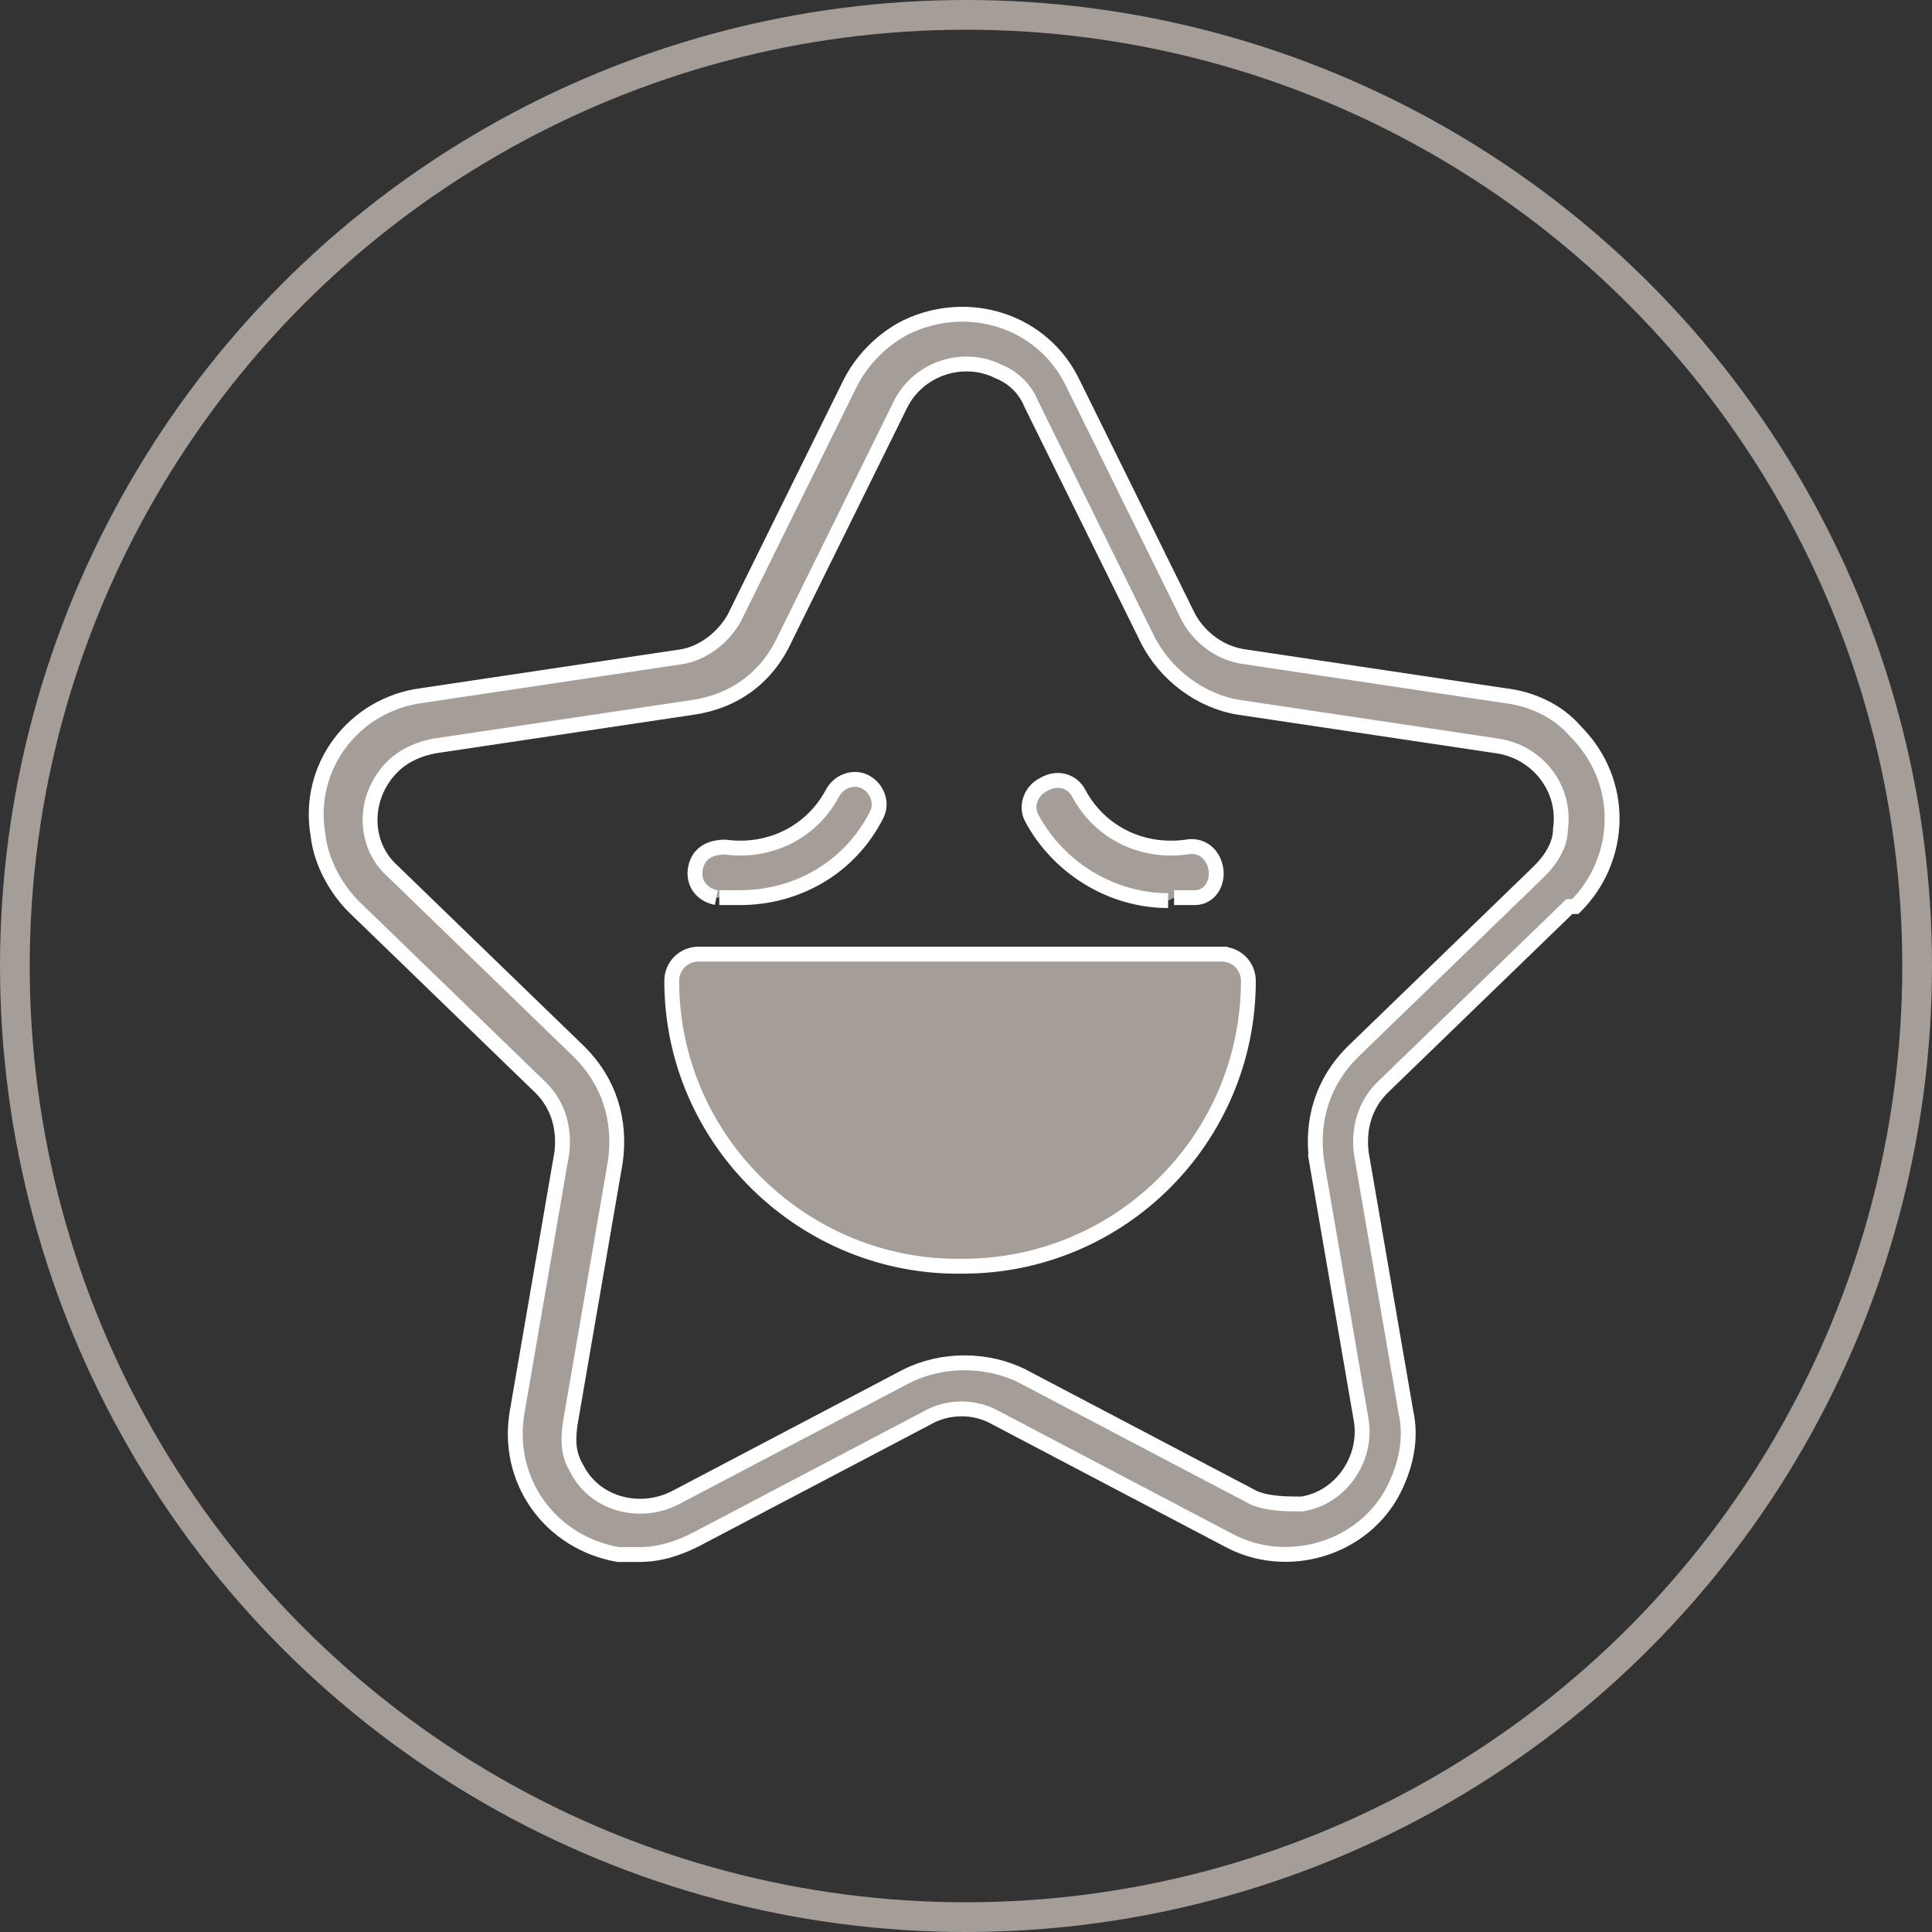
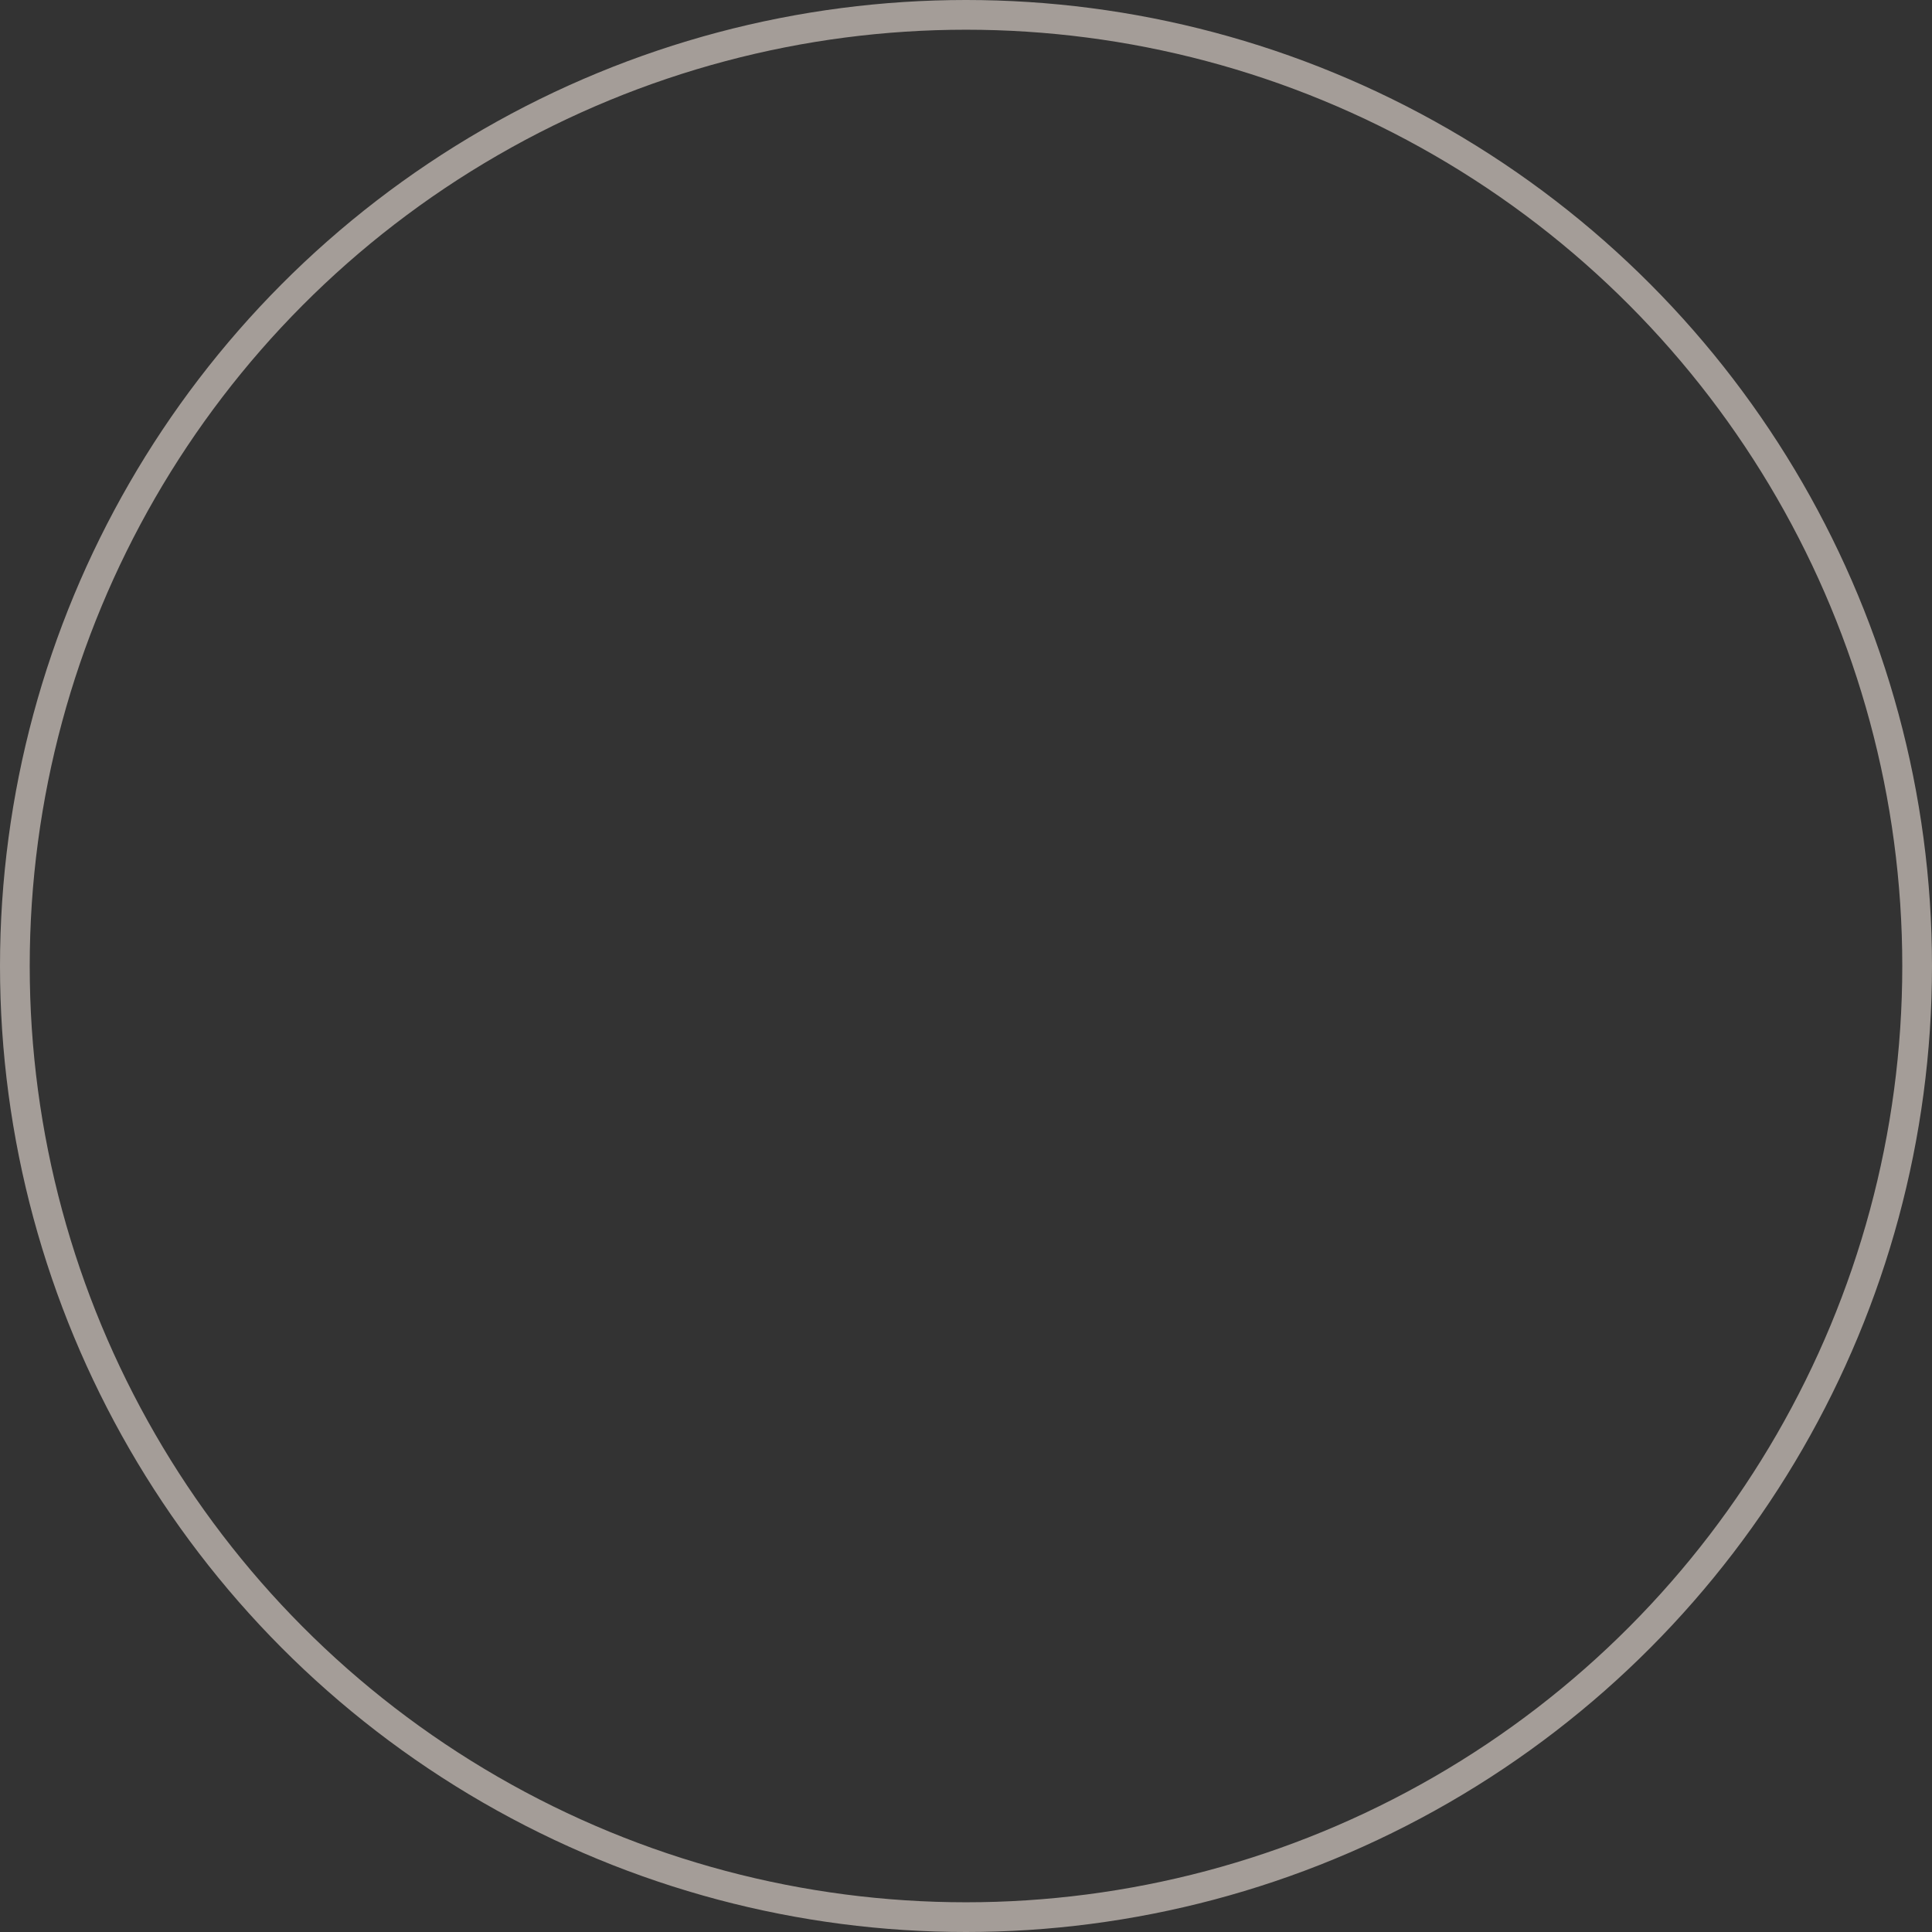
<svg xmlns="http://www.w3.org/2000/svg" id="Ebene_1" data-name="Ebene 1" version="1.1" viewBox="0 0 65 65">
  <rect x="0" y="0" width="65" height="65" fill="#333333" stroke="none" />
  <defs>
    <style>
      .cls-1 {
        stroke: #a49d98;
      }

      .cls-1, .cls-2 {
        fill: none;
      }

      .cls-2 {
        stroke-width: 0px;
      }

      .cls-3 {
        fill: #a49d98;
        fill-rule: evenodd;
        stroke: #fff;
        stroke-width: .5px;
      }
    </style>
  </defs>
  <g id="Ellipse_12" data-name="Ellipse 12">
-     <circle class="cls-2" cx="32.5" cy="32.5" r="32.5" />
    <circle class="cls-1" cx="32.5" cy="32.5" r="32" />
  </g>
  <g id="Gruppe_208" data-name="Gruppe 208">
-     <path id="Pfad_44" data-name="Pfad 44" class="cls-3" d="M44.3,39.1l1.5,8.7c.2,1.3-.7,2.6-2,2.8-.5,0-1.1,0-1.6-.2l-7.8-4.1c-1.2-.6-2.7-.6-3.9,0l-7.8,4.1c-1.2.6-2.7.2-3.3-1-.3-.5-.3-1-.2-1.6l1.5-8.7c.2-1.4-.2-2.7-1.2-3.7l-6.3-6.1c-1-.9-1-2.5,0-3.5.4-.4.9-.6,1.4-.7l8.7-1.3c1.4-.2,2.5-1,3.1-2.3l3.9-7.9c.6-1.2,2.1-1.7,3.3-1.1.5.2.9.6,1.1,1.1l3.9,7.9c.6,1.2,1.8,2.1,3.1,2.3l8.7,1.3c1.3.2,2.3,1.4,2.1,2.8,0,.5-.3,1-.7,1.4l-6.3,6.1c-1,1-1.4,2.3-1.2,3.7ZM53,30.5c1.6-1.6,1.7-4.2,0-5.9-.6-.7-1.5-1.1-2.4-1.2l-8.7-1.3c-.8-.1-1.5-.6-1.9-1.3l-3.9-7.9c-1-2.1-3.5-2.9-5.6-1.9-.8.4-1.5,1.1-1.9,1.9l-3.9,7.9c-.4.7-1.1,1.2-1.8,1.3l-8.7,1.3c-2.3.3-3.9,2.4-3.5,4.7.1.9.6,1.8,1.2,2.4l6.3,6.1c.6.6.8,1.4.7,2.2l-1.5,8.7c-.4,2.3,1.1,4.4,3.4,4.8.2,0,.5,0,.7,0,.7,0,1.3-.2,1.9-.5l7.8-4.1c.7-.4,1.6-.4,2.3,0l7.8,4.1c2,1.1,4.6.3,5.6-1.7.4-.8.6-1.7.4-2.6l-1.5-8.7c-.1-.8.1-1.6.7-2.2l6.3-6.1ZM24.2,30.2c.2,0,.5,0,.7,0,1.9,0,3.7-1,4.6-2.8.2-.4,0-.9-.4-1.1-.4-.2-.9,0-1.1.4-.7,1.3-2.1,2-3.6,1.8-.5,0-.9.2-1,.7s.2.9.7,1h0M39.5,30.2c.2,0,.5,0,.7,0,.5,0,.8-.5.7-1s-.5-.8-1-.7h0c-1.5.2-2.9-.5-3.6-1.8-.2-.4-.7-.6-1.2-.3-.4.2-.6.7-.4,1.1.9,1.7,2.7,2.8,4.6,2.8M41.3,32.1h-17.8c-.5,0-.9.4-.9.9h0c0,5.4,4.5,9.7,9.8,9.6,5.3,0,9.6-4.3,9.6-9.6,0-.5-.4-.9-.9-.9,0,0,0,0,0,0" />
-   </g>
+     </g>
</svg>